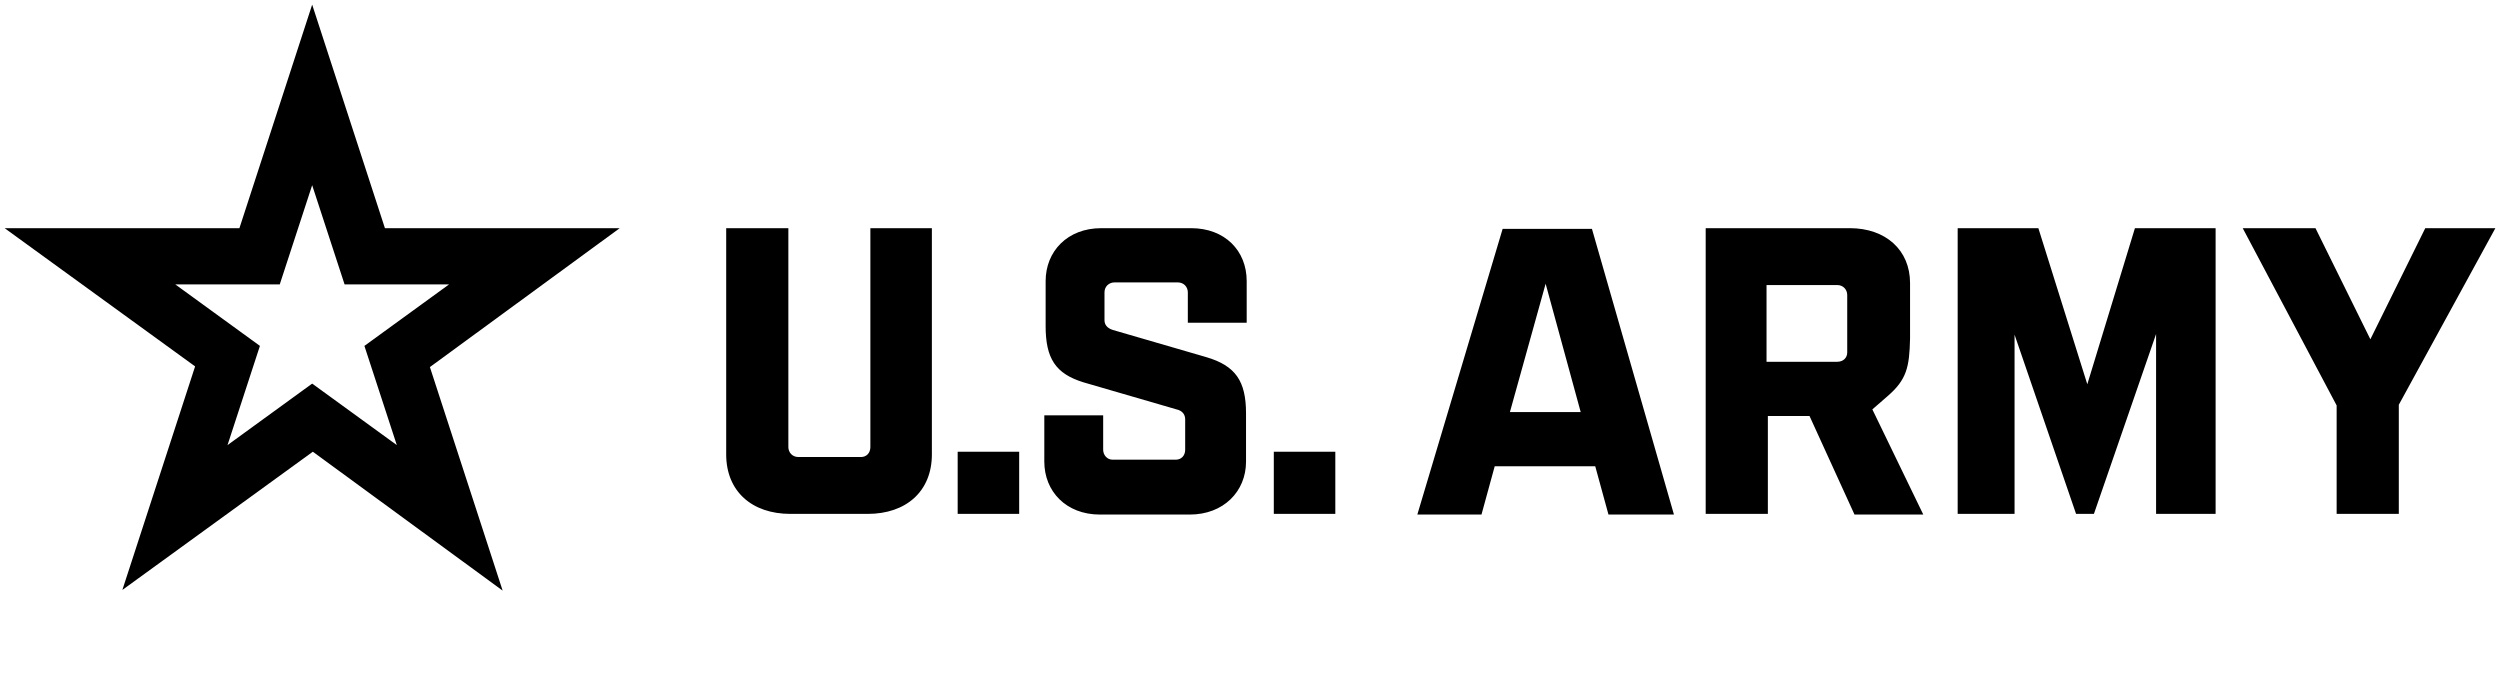
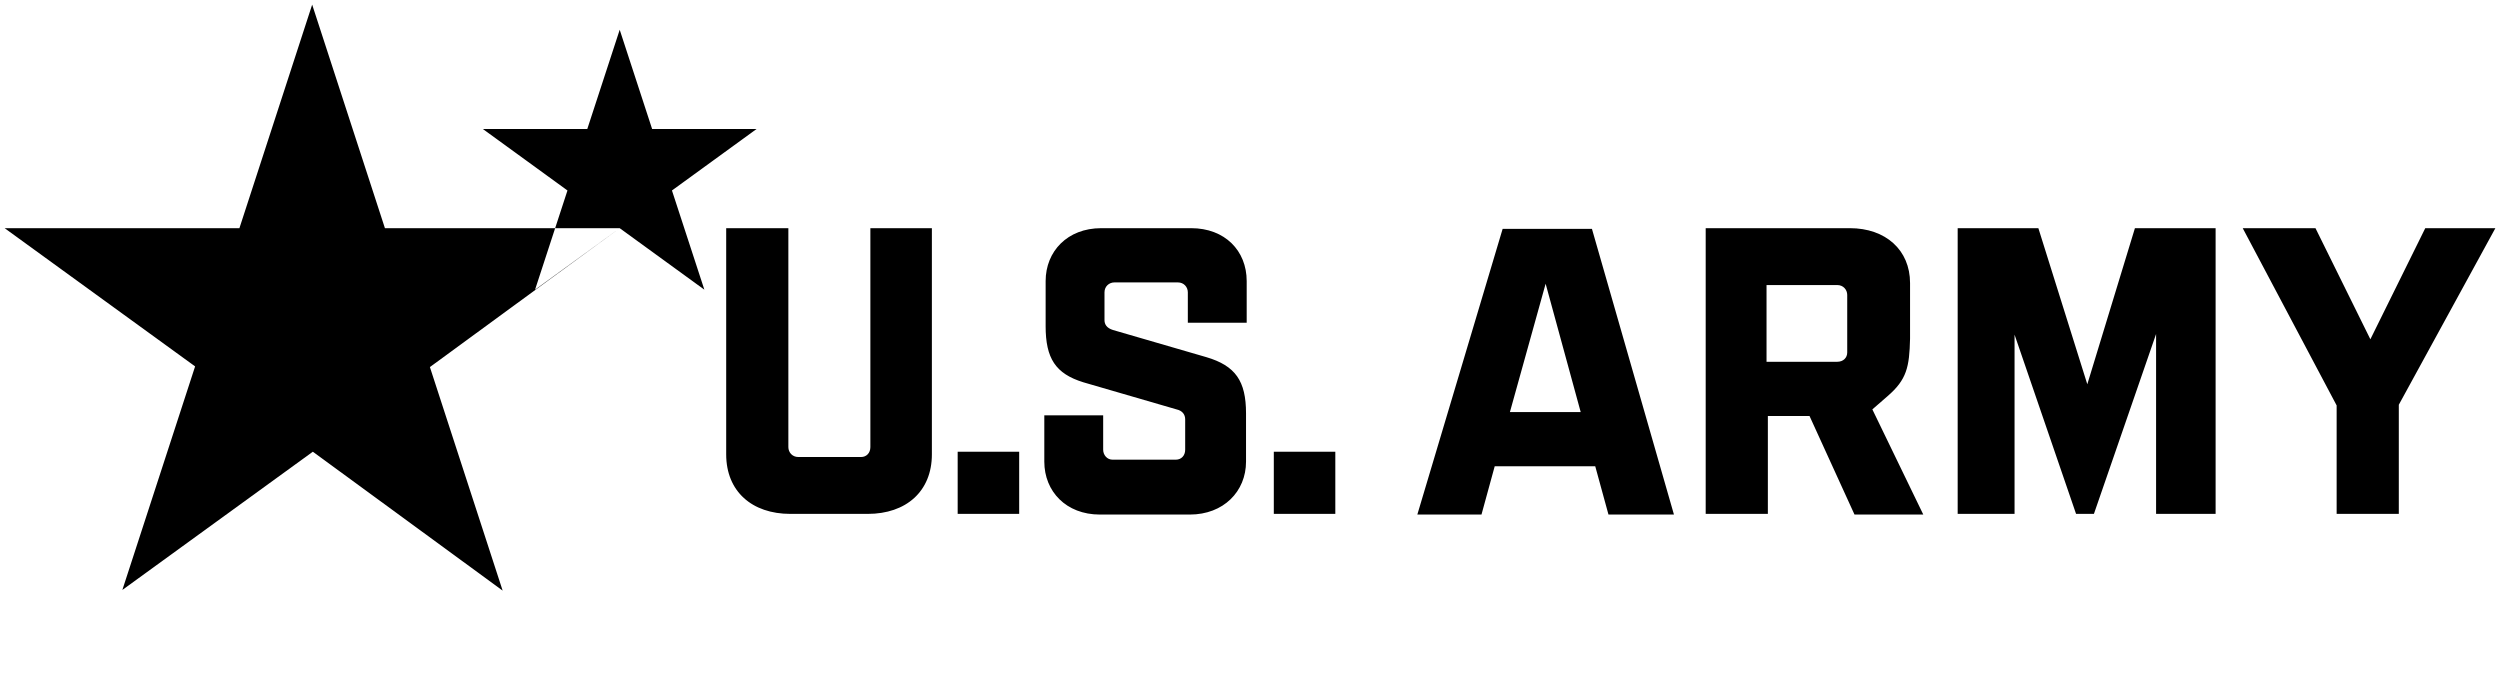
<svg xmlns="http://www.w3.org/2000/svg" id="Layer_1" version="1.1" viewBox="0 0 378 103.52">
  <defs>
    <style>
      .st0 {
        fill: none;
      }
    </style>
  </defs>
-   <rect class="st0" width="378" height="90" />
  <path d="M131.6,34.5h9.3v34.2c0,5.6-3.9,9-9.7,9h-11.7c-5.8,0-9.7-3.4-9.7-9v-34.2h9.4v33.1c0,.8.6,1.5,1.5,1.5h9.5c.8,0,1.4-.6,1.4-1.5v-33.1ZM144.8,68.3h9.3v9.4h-9.3v-9.4ZM158.1,49.3v-6.8c0-4.5,3.3-8,8.4-8h13.6c5.1,0,8.4,3.4,8.4,8v6.3h-8.9v-4.6c0-.8-.6-1.5-1.5-1.5h-9.6c-.8,0-1.5.6-1.5,1.5v4.2c0,.6.3,1.2,1.3,1.5l14.1,4.1c4.4,1.3,6,3.6,6,8.5v7.3c0,4.5-3.4,8-8.5,8h-13.6c-5.1,0-8.4-3.5-8.4-8v-7h8.9v5.2c0,.8.6,1.5,1.4,1.5h9.6c.8,0,1.4-.6,1.4-1.5v-4.6c0-.7-.4-1.3-1.3-1.5l-14.1-4.1c-4.2-1.3-5.7-3.6-5.7-8.5ZM192.6,68.3h9.3v9.4h-9.3v-9.4ZM241.2,70.5h-15.2l-2,7.3h-9.7l12.9-43.2h13.5l12.4,43.2h-9.9l-2-7.3ZM239,62.3l-5.3-19.4-5.4,19.4s10.7,0,10.7,0ZM285.4,59.9l-2.3,2,7.7,15.9h-10.4l-6.8-14.9h-6.3v14.8h-9.4v-43.2h21.8c5.4,0,9.1,3.3,9.1,8.3v8.4c-.1,4.3-.5,6.2-3.4,8.7ZM279.3,53.3v-8.7c0-.8-.6-1.5-1.5-1.5h-10.7v11.6h10.7c.9,0,1.5-.6,1.5-1.4ZM322.8,34.5h12.2v43.2h-9v-27.2l-9.4,27.2h-2.7l-9.3-27.1v27.1h-8.6v-43.2h12.2l7.4,23.6,7.2-23.6ZM377.3,34.5l-14.6,26.7v16.5h-9.4v-16.4l-14.2-26.8h11l8.3,16.8,8.3-16.8h10.6Z" />
-   <path d="M93.7,34.5h-35.5L47.2.7l-11,33.8H.7l28.8,20.9-11,33.8,28.8-20.9,28.7,21-11-33.8,28.7-21ZM47.2,58l-12.8,9.3,4.9-15-12.8-9.3h15.8l4.9-15,4.9,15h15.8l-12.8,9.3,4.9,15-12.8-9.3Z" />
+   <path d="M93.7,34.5h-35.5L47.2.7l-11,33.8H.7l28.8,20.9-11,33.8,28.8-20.9,28.7,21-11-33.8,28.7-21Zl-12.8,9.3,4.9-15-12.8-9.3h15.8l4.9-15,4.9,15h15.8l-12.8,9.3,4.9,15-12.8-9.3Z" />
</svg>